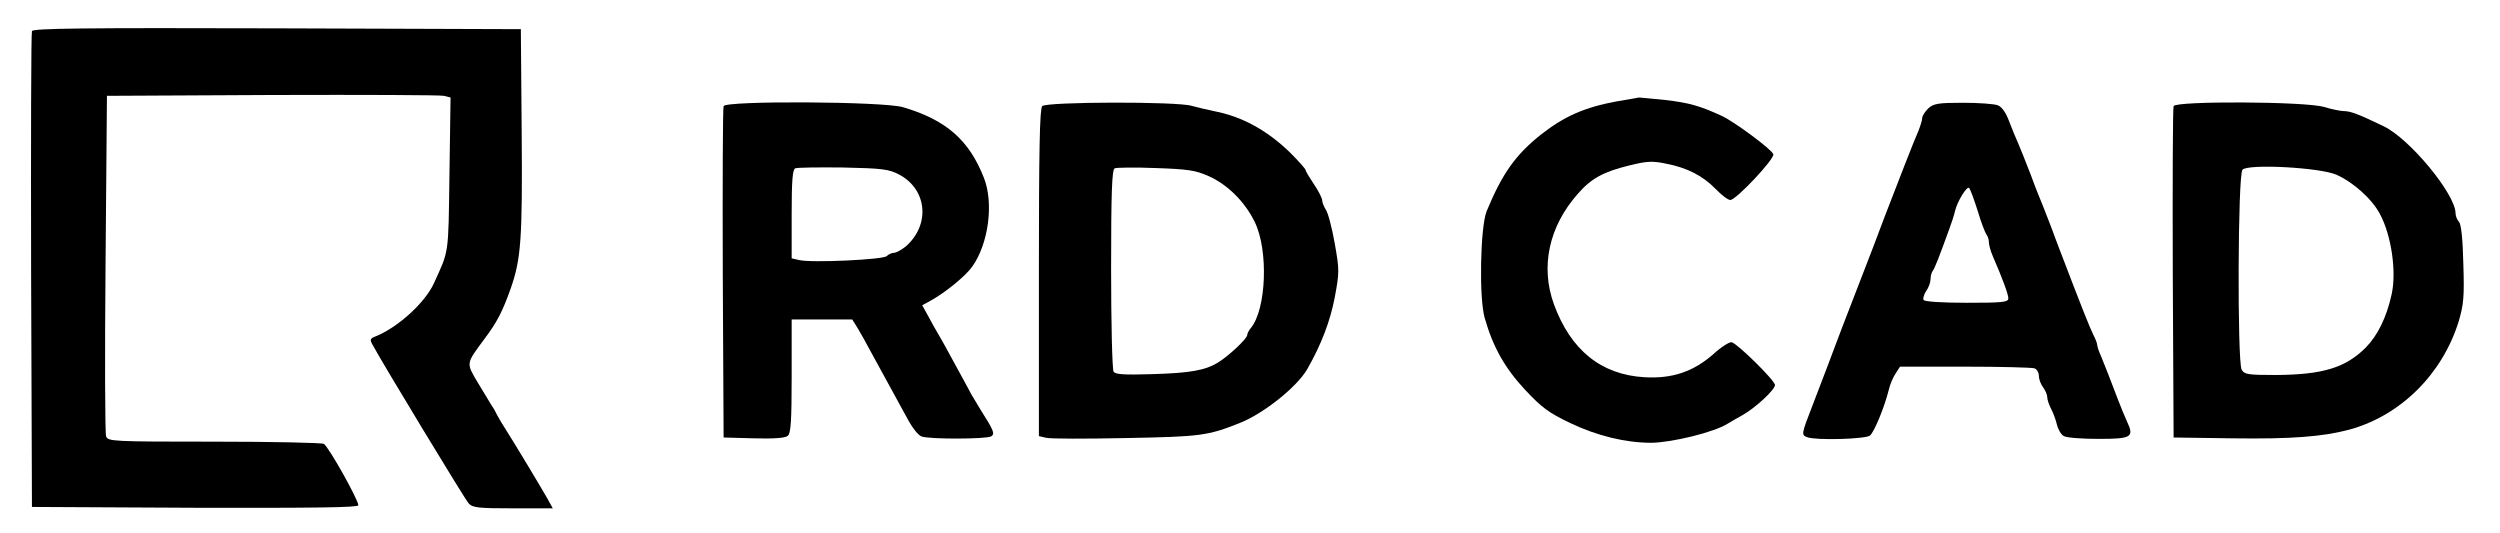
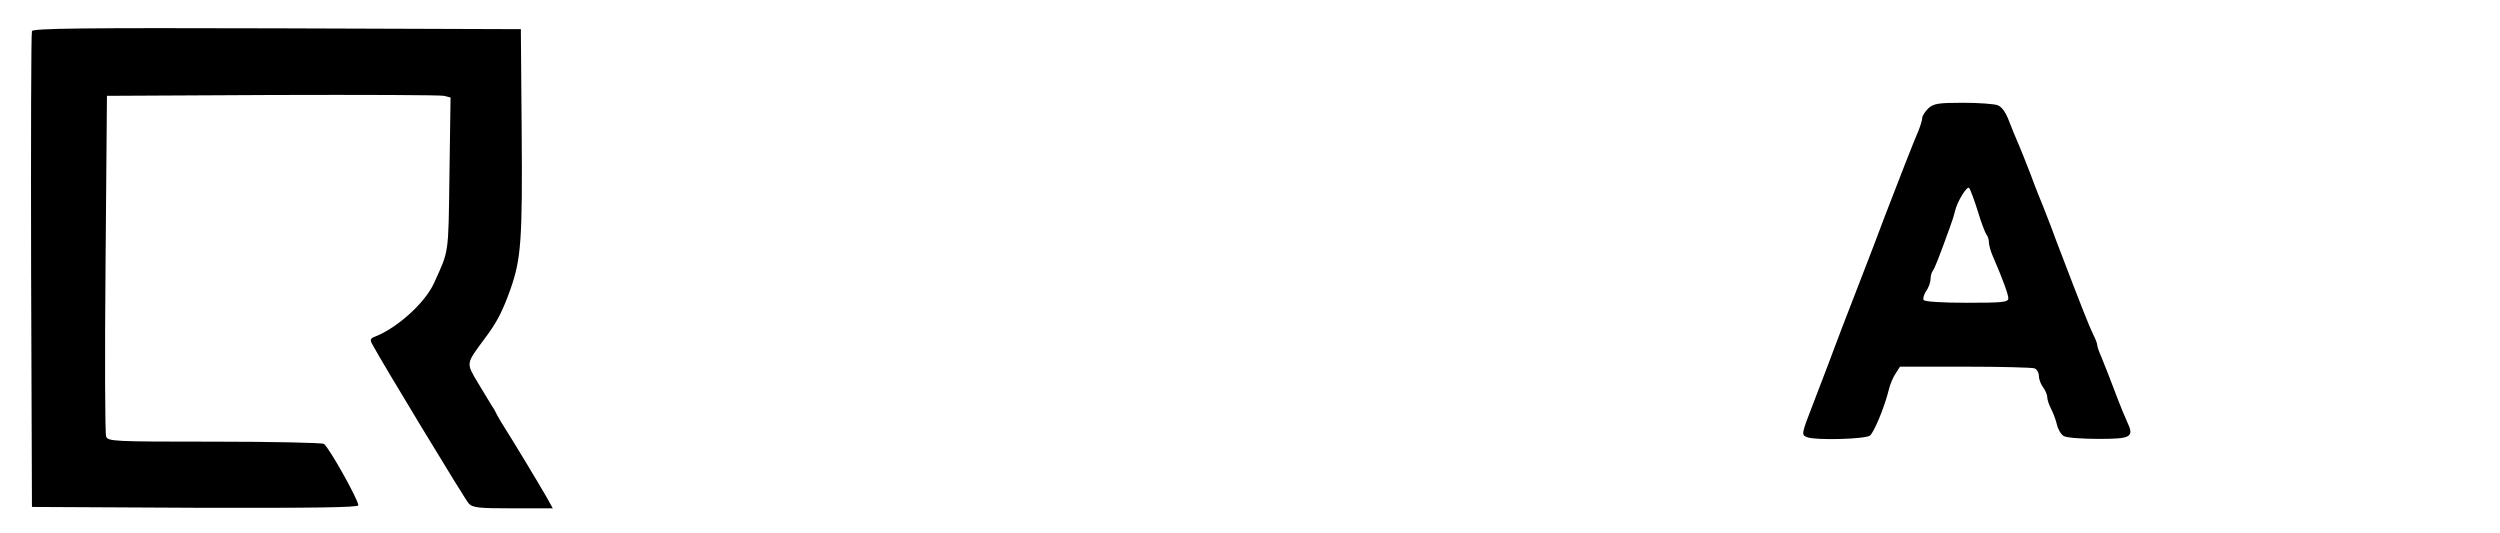
<svg xmlns="http://www.w3.org/2000/svg" preserveAspectRatio="xMidYMid meet" viewBox="0 0 900 192" height="192pt" width="900pt" version="1.0">
  <g stroke="none" fill="#000000" transform="translate(0,192) scale(0.1,-0.1)">
    <path d="M115 1808 c-3 -7 -4 -395 -3 -863 l3 -850 588 -3 c429 -1 587 1 587 9 0 20 -106 209 -124 221 -6 4 -183 8 -394 8 -369 0 -383 1 -390 19 -4 11 -5 291 -2 623 l5 603 595 3 c327 1 606 0 618 -3 l24 -6 -4 -277 c-4 -294 -1 -271 -56 -392 -32 -70 -130 -159 -210 -191 -19 -7 -21 -12 -12 -28 31 -59 334 -559 347 -573 14 -16 36 -18 159 -18 l144 0 -21 38 c-24 42 -125 210 -151 250 -10 15 -22 36 -28 47 -5 11 -14 27 -20 35 -5 8 -27 45 -49 81 -44 74 -44 68 23 159 46 61 65 99 94 180 38 108 43 179 40 565 l-3 370 -878 3 c-697 2 -879 0 -882 -10z" />
-     <path d="M5820 1555 c-115 -21 -189 -54 -272 -119 -92 -73 -140 -141 -196 -276 -23 -57 -28 -313 -7 -385 30 -105 73 -181 146 -259 58 -62 84 -82 162 -119 96 -46 199 -71 292 -71 76 1 229 39 275 69 8 5 32 19 52 30 47 26 118 92 118 109 0 16 -135 149 -156 154 -7 2 -38 -17 -66 -43 -72 -63 -148 -89 -248 -83 -156 9 -266 98 -326 263 -49 135 -18 279 85 396 49 57 94 81 189 104 61 15 81 16 129 6 77 -15 132 -43 179 -91 21 -22 45 -40 53 -40 21 0 161 149 155 165 -7 18 -138 115 -184 137 -80 37 -119 48 -205 58 -49 5 -92 9 -95 9 -3 -1 -39 -7 -80 -14z" />
-     <path d="M2605 1538 c-3 -7 -4 -278 -3 -603 l3 -590 109 -3 c71 -2 113 1 122 9 11 9 14 53 14 215 l0 204 109 0 109 0 20 -32 c11 -18 33 -58 49 -88 70 -128 108 -198 134 -245 15 -27 35 -52 46 -56 26 -11 235 -10 251 0 15 9 9 22 -38 96 -10 17 -25 41 -33 55 -7 14 -33 61 -57 105 -24 44 -51 94 -61 110 -10 17 -27 47 -38 68 l-21 38 31 17 c51 28 125 88 149 122 59 83 78 229 42 320 -53 135 -135 208 -291 254 -70 21 -639 24 -646 4z m631 -246 c102 -53 114 -181 25 -259 -15 -12 -33 -22 -41 -23 -9 0 -21 -5 -28 -12 -13 -13 -274 -25 -316 -14 l-26 6 0 159 c0 118 3 161 13 165 6 3 84 4 172 3 141 -3 165 -6 201 -25z" />
-     <path d="M3752 1538 c-9 -9 -12 -156 -12 -600 l0 -588 26 -6 c14 -4 144 -4 287 -1 269 5 295 8 412 55 85 34 204 129 241 193 51 89 83 174 99 258 17 91 17 99 0 195 -10 56 -24 110 -32 121 -7 11 -13 26 -13 33 0 8 -13 34 -30 59 -16 24 -30 47 -30 51 0 4 -26 33 -57 64 -83 80 -173 129 -273 148 -25 5 -61 14 -80 19 -51 16 -522 15 -538 -1z m599 -252 c68 -30 131 -93 166 -165 50 -102 42 -314 -14 -382 -7 -8 -13 -20 -13 -25 0 -13 -66 -75 -105 -99 -46 -28 -98 -38 -239 -42 -99 -3 -131 -1 -137 9 -5 7 -9 174 -9 370 0 275 3 358 13 362 6 3 73 4 148 1 115 -4 143 -8 190 -29z" />
    <path d="M6942 1530 c-12 -12 -22 -27 -22 -35 0 -8 -7 -29 -14 -47 -13 -28 -75 -188 -122 -310 -25 -68 -42 -111 -89 -233 -62 -161 -75 -193 -91 -237 -15 -40 -21 -57 -78 -205 -41 -106 -42 -109 -20 -117 30 -12 210 -7 226 6 15 13 52 101 68 166 4 18 15 44 24 57 l16 25 234 0 c129 0 241 -3 250 -6 9 -3 16 -16 16 -28 0 -11 7 -30 15 -40 8 -11 15 -27 15 -35 0 -9 6 -28 14 -43 8 -15 17 -40 21 -57 4 -17 15 -36 25 -41 10 -6 66 -10 125 -10 119 0 129 6 102 63 -8 18 -22 51 -31 75 -29 77 -49 127 -62 159 -8 17 -14 36 -14 41 0 6 -7 23 -15 39 -12 24 -40 94 -121 306 -8 20 -21 56 -30 80 -9 23 -22 56 -28 72 -7 17 -28 68 -45 115 -18 47 -39 99 -46 115 -8 17 -22 52 -32 78 -12 32 -26 52 -41 58 -13 5 -69 9 -126 9 -89 0 -105 -3 -124 -20z m178 -370 c12 -41 27 -79 31 -84 5 -6 9 -18 9 -28 0 -9 6 -32 14 -50 36 -83 56 -138 56 -152 0 -14 -21 -16 -149 -16 -89 0 -152 4 -156 10 -3 5 1 20 9 32 9 12 16 32 16 43 0 12 4 25 8 30 7 9 23 50 61 155 7 19 16 46 19 60 8 35 44 93 51 83 4 -4 18 -42 31 -83z" />
-     <path d="M7825 1538 c-3 -7 -4 -278 -3 -603 l3 -590 210 -3 c216 -3 329 6 425 32 183 51 332 199 391 388 18 61 21 88 17 209 -2 91 -8 143 -16 151 -6 6 -12 20 -12 30 0 69 -166 270 -260 314 -91 44 -119 54 -142 54 -12 0 -45 7 -72 15 -66 20 -534 22 -541 3z m586 -247 c61 -27 129 -88 157 -142 41 -76 60 -207 42 -288 -18 -83 -50 -148 -93 -192 -73 -73 -155 -98 -324 -99 -101 0 -113 2 -123 19 -16 30 -14 703 3 720 20 22 279 8 338 -18z" />
  </g>
</svg>